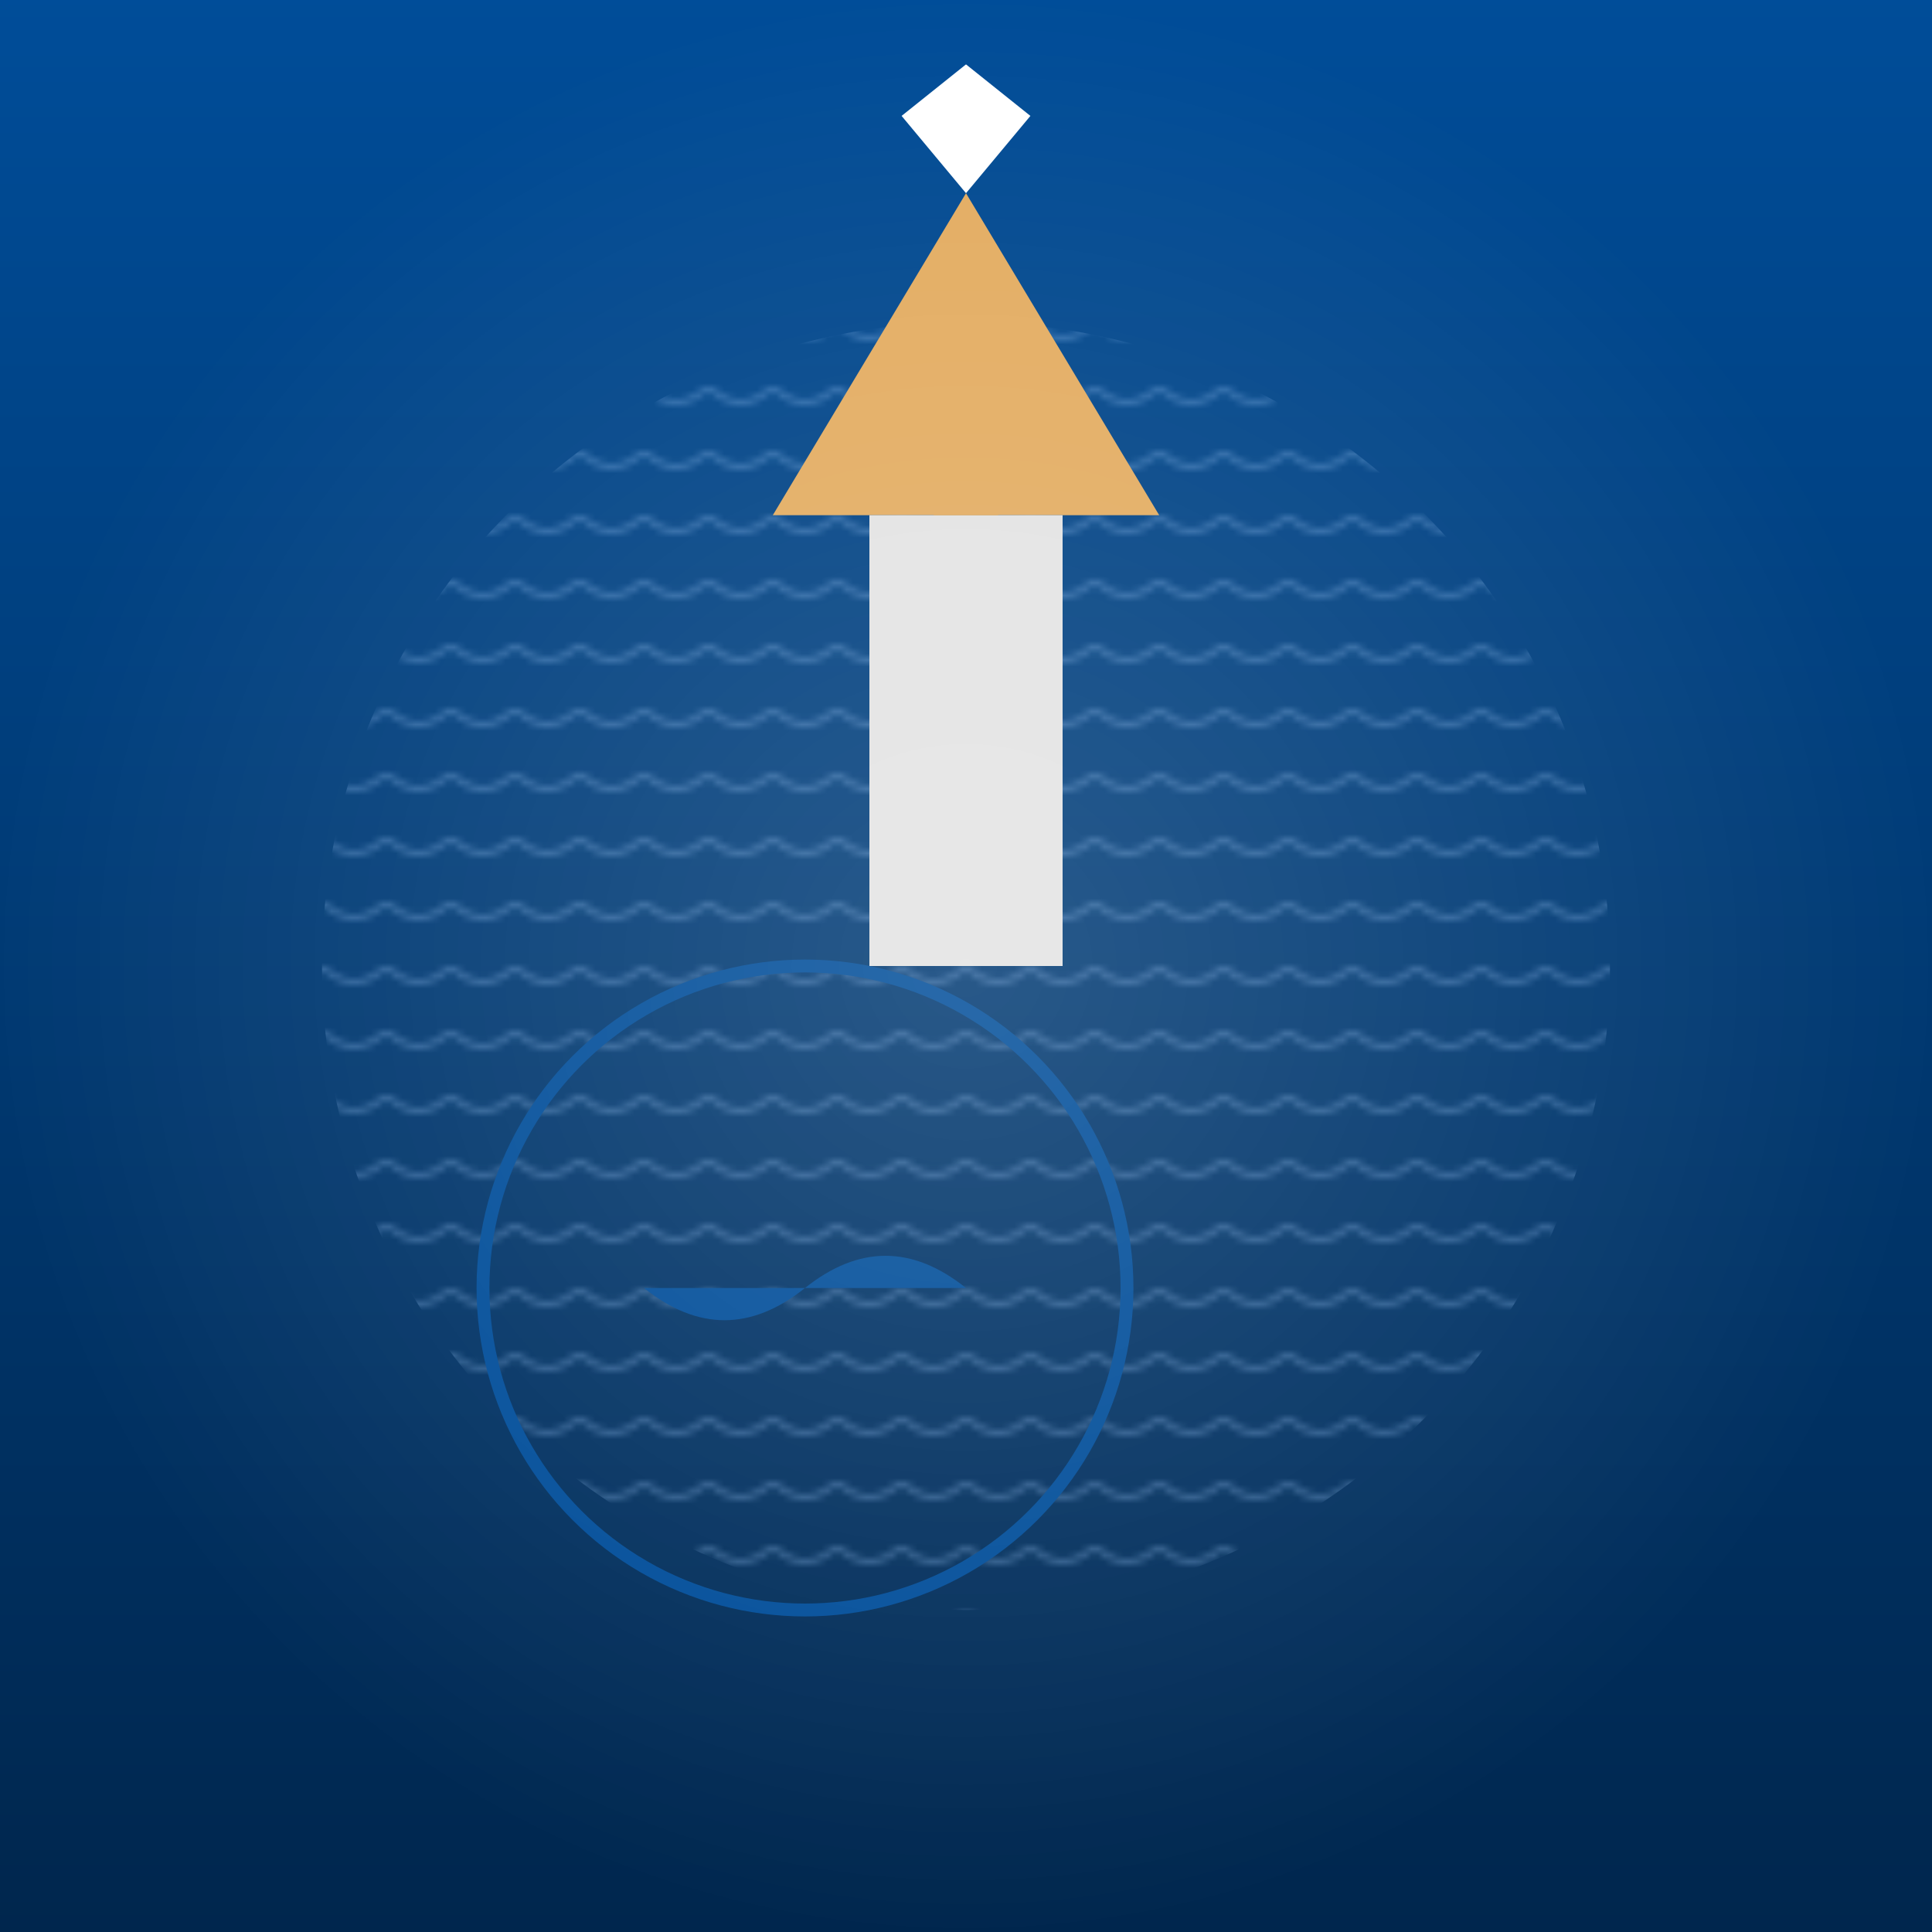
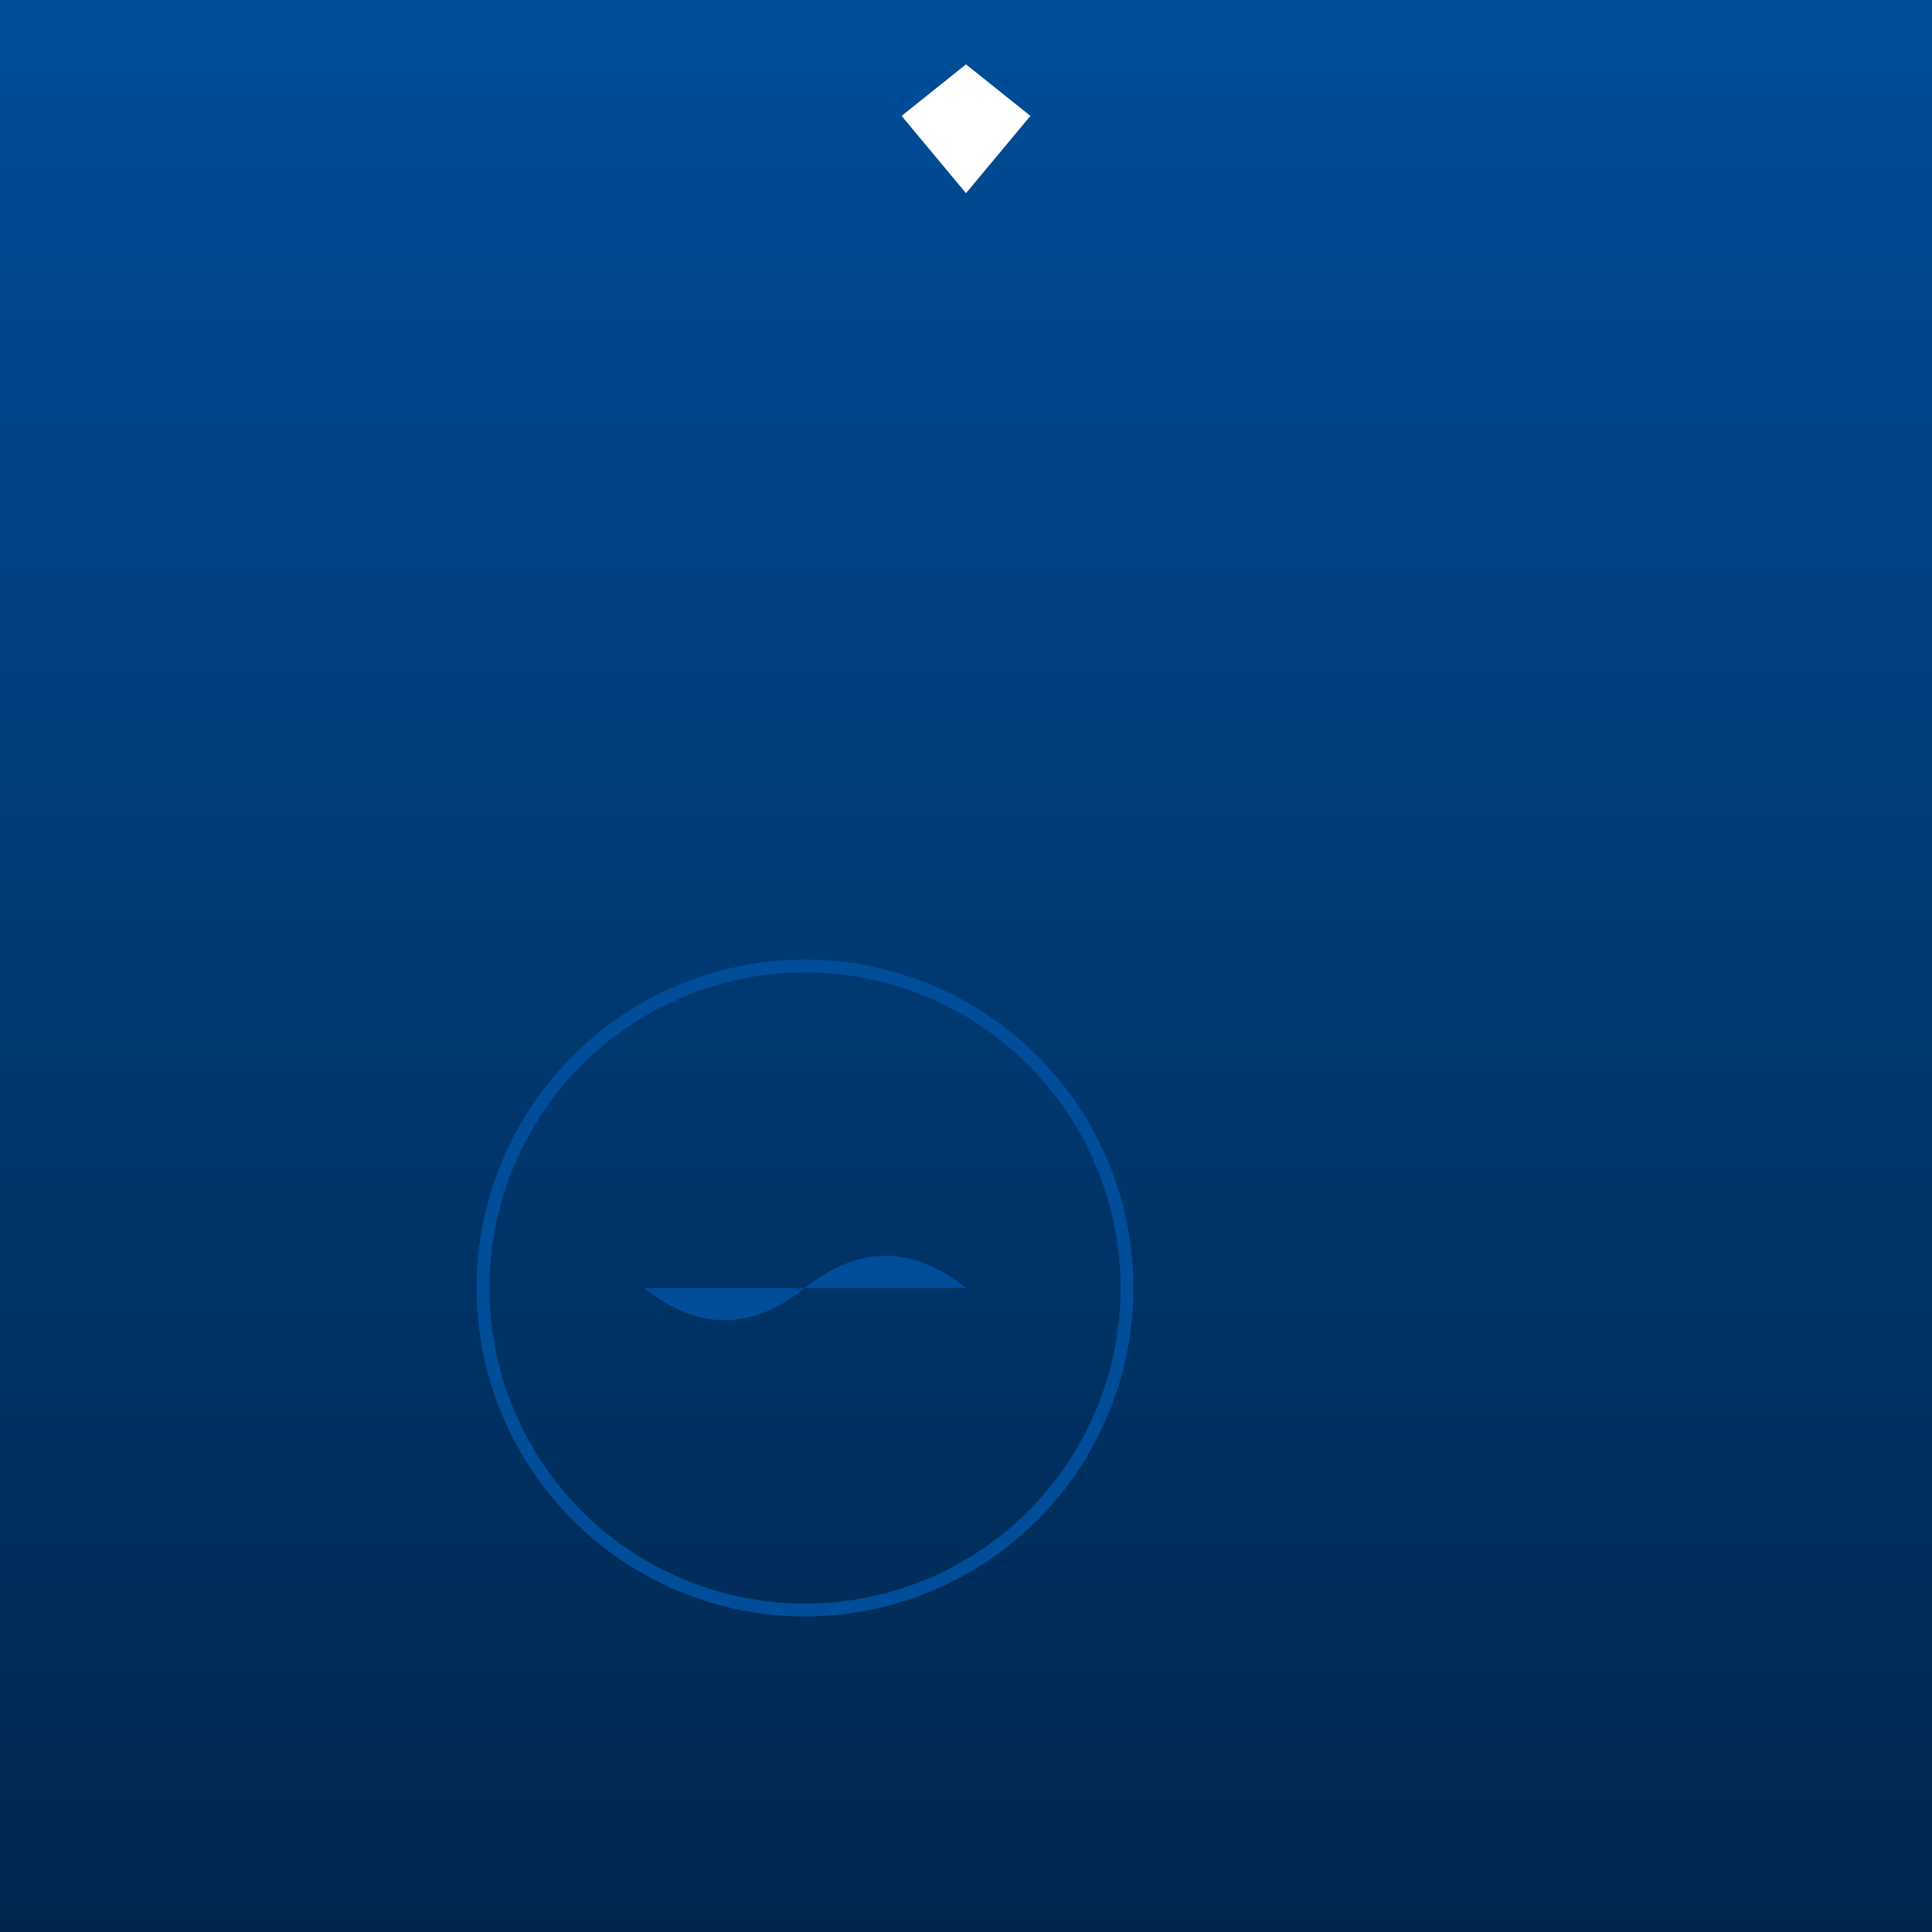
<svg xmlns="http://www.w3.org/2000/svg" viewBox="0 0 300 300">
  <defs>
    <radialGradient id="glow" cx="0.5" cy="0.5" r="0.5" fx="0.5" fy="0.5">
      <stop offset="0%" style="stop-color:rgba(255, 255, 255, 0.8)" />
      <stop offset="100%" style="stop-color:rgba(255, 255, 255, 0)" />
    </radialGradient>
    <linearGradient id="seaGradient" x1="0" y1="0" x2="0" y2="1">
      <stop offset="0%" style="stop-color:#004d99;stop-opacity:1" />
      <stop offset="100%" style="stop-color:#00264d;stop-opacity:1" />
    </linearGradient>
    <pattern id="waves" x="0" y="0" width="10" height="10" patternUnits="userSpaceOnUse">
      <path d="M0 0 Q 5 5, 10 0 T 20 0" fill="none" stroke="#97C4F7" stroke-width="1" />
    </pattern>
  </defs>
  <rect width="300" height="300" fill="url(#seaGradient)" />
-   <circle cx="150" cy="150" r="100" fill="url(#waves)" fill-opacity="0.3" />
  <g transform="translate(150 150)">
-     <path d="M30 -70 L0 -120 -30 -70 Z" fill="#e3ac61" />
-     <rect x="-15" y="-70" width="30" height="70" fill="#e3e3e3" />
-     <rect x="-5" y="-110" width="10" height="40" fill="#e3ac61" />
    <path d="M0 -120 L10 -132 0 -140 -10 -132 Z" fill="#ffffff" filter="url(#glow)" />
  </g>
  <g transform="translate(125 200)">
    <path d="M25 0 Q 12.5 -10, 0 0 T -25 0" fill="#004d99" />
    <circle cx="0" cy="0" r="50" fill="none" stroke="#004d99" stroke-width="2" />
  </g>
-   <rect width="300" height="300" fill="url(#glow)" opacity="0.2" />
</svg>